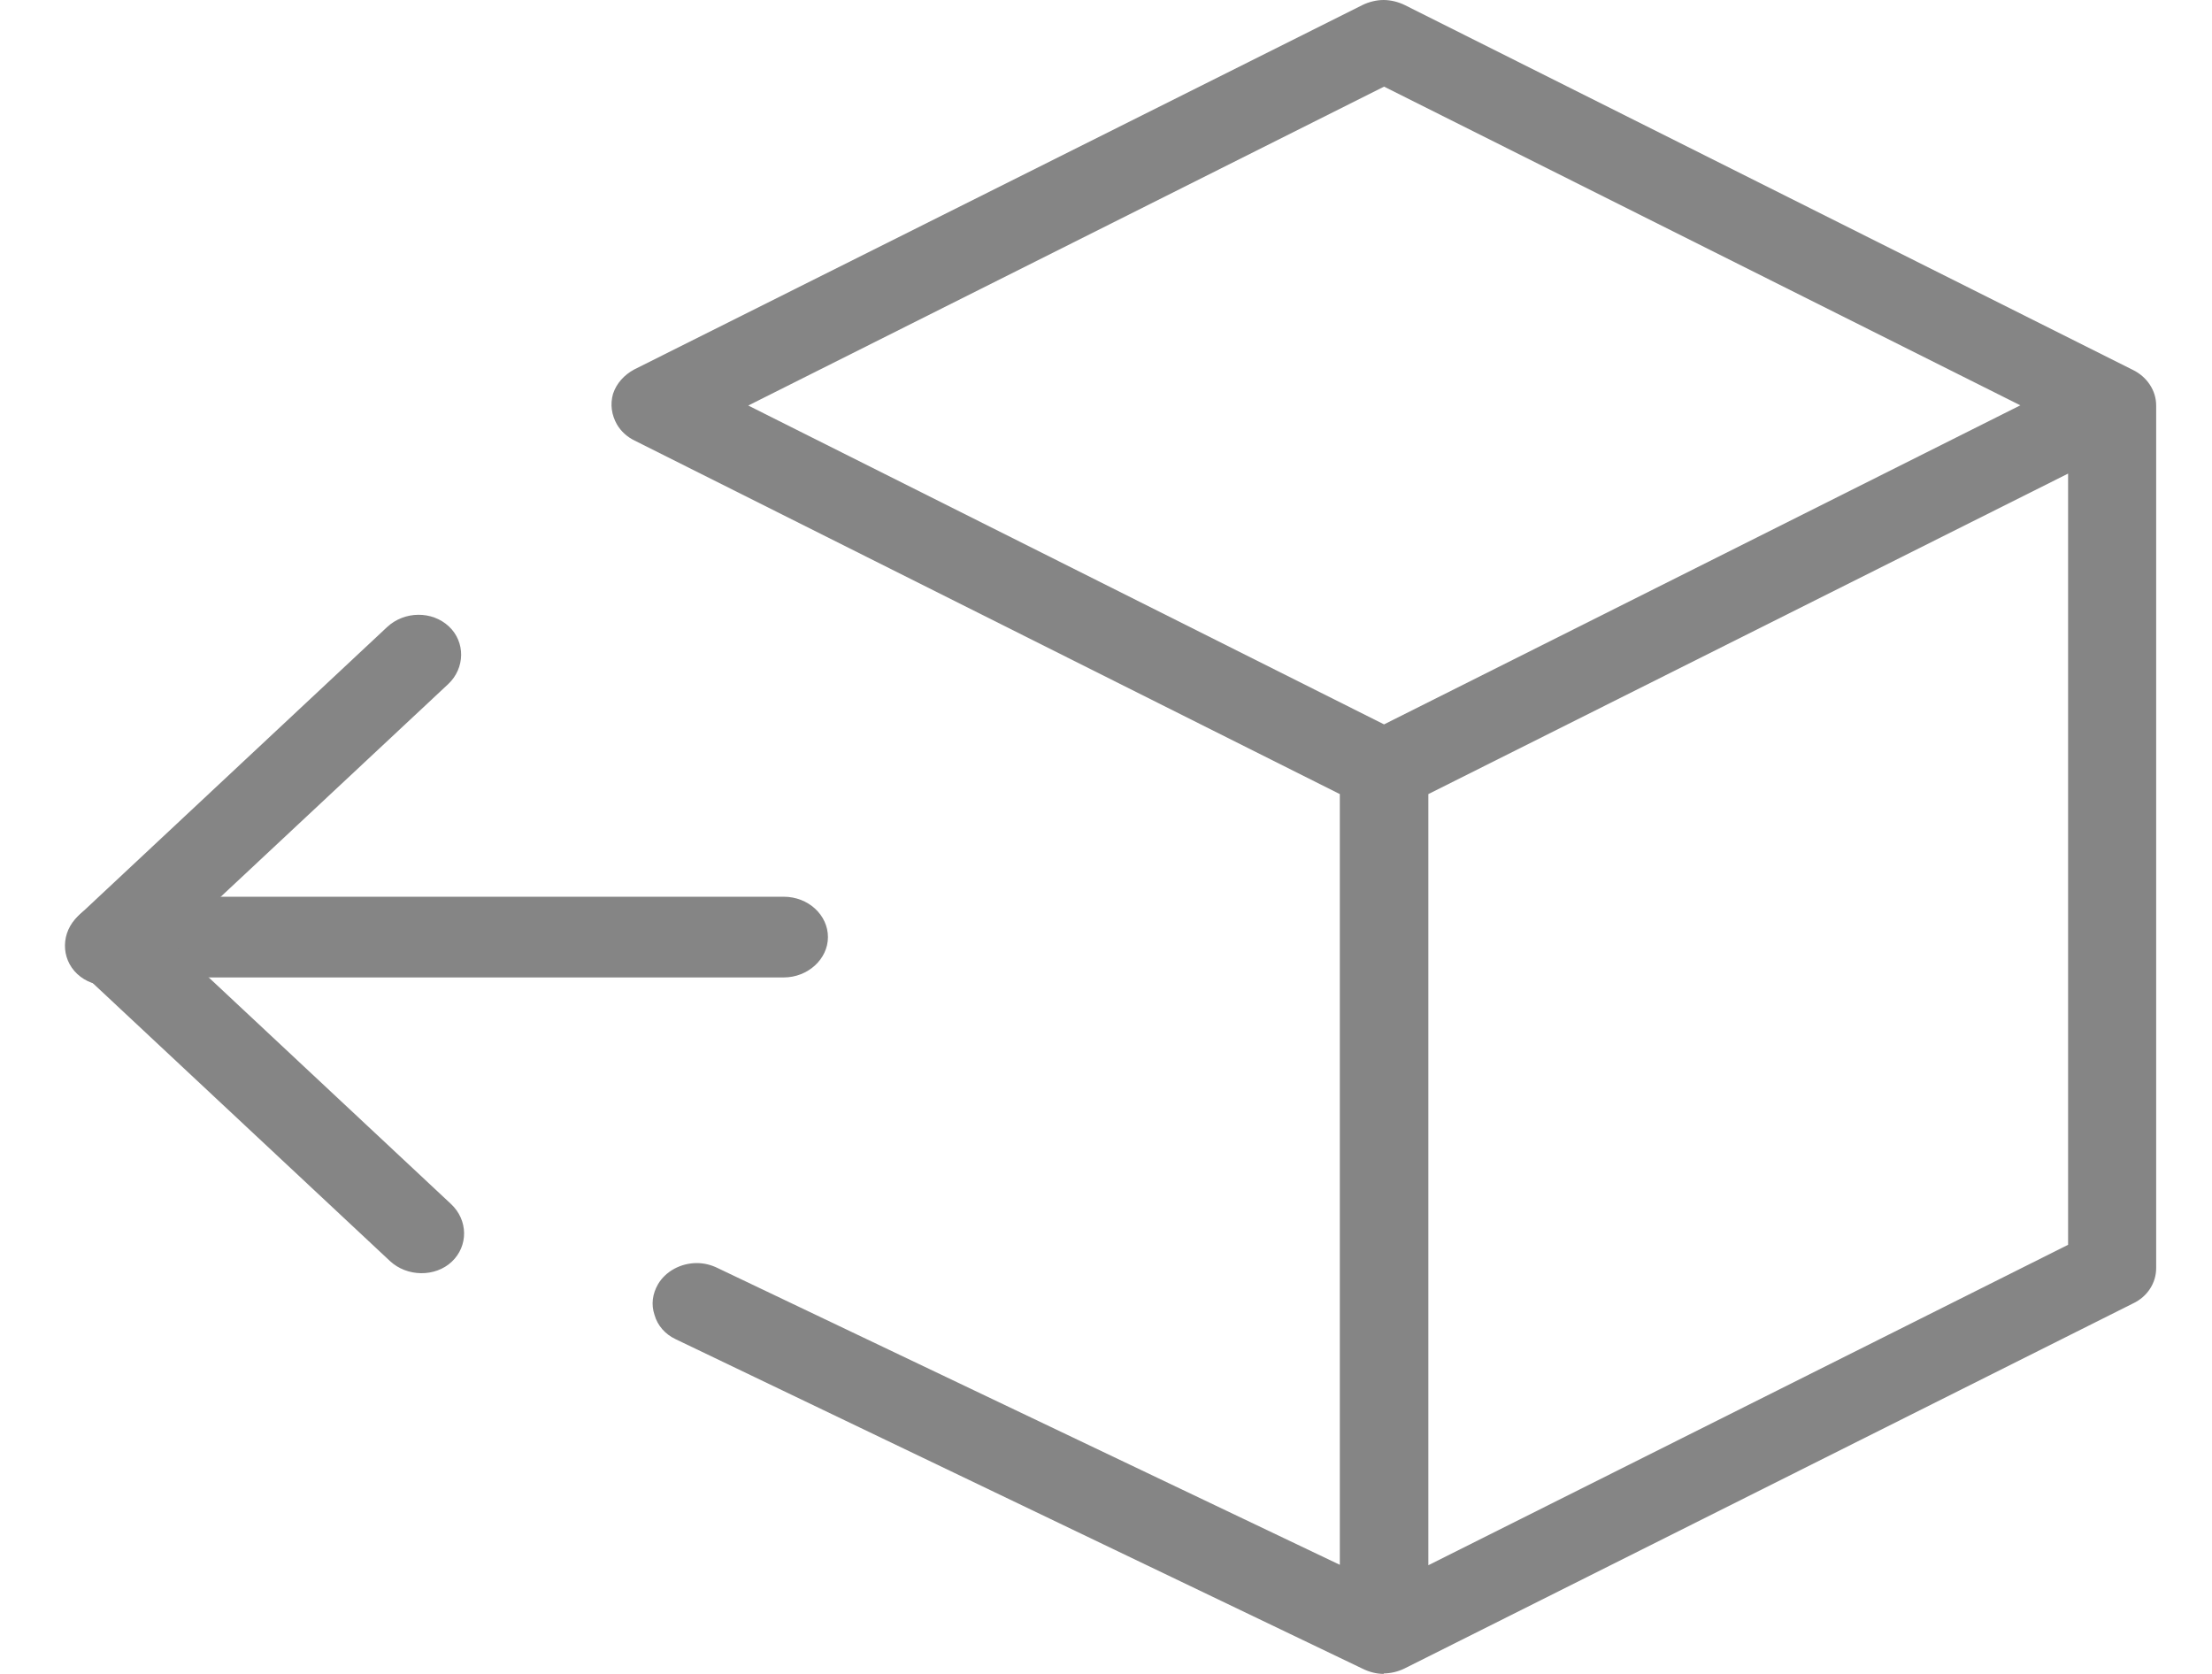
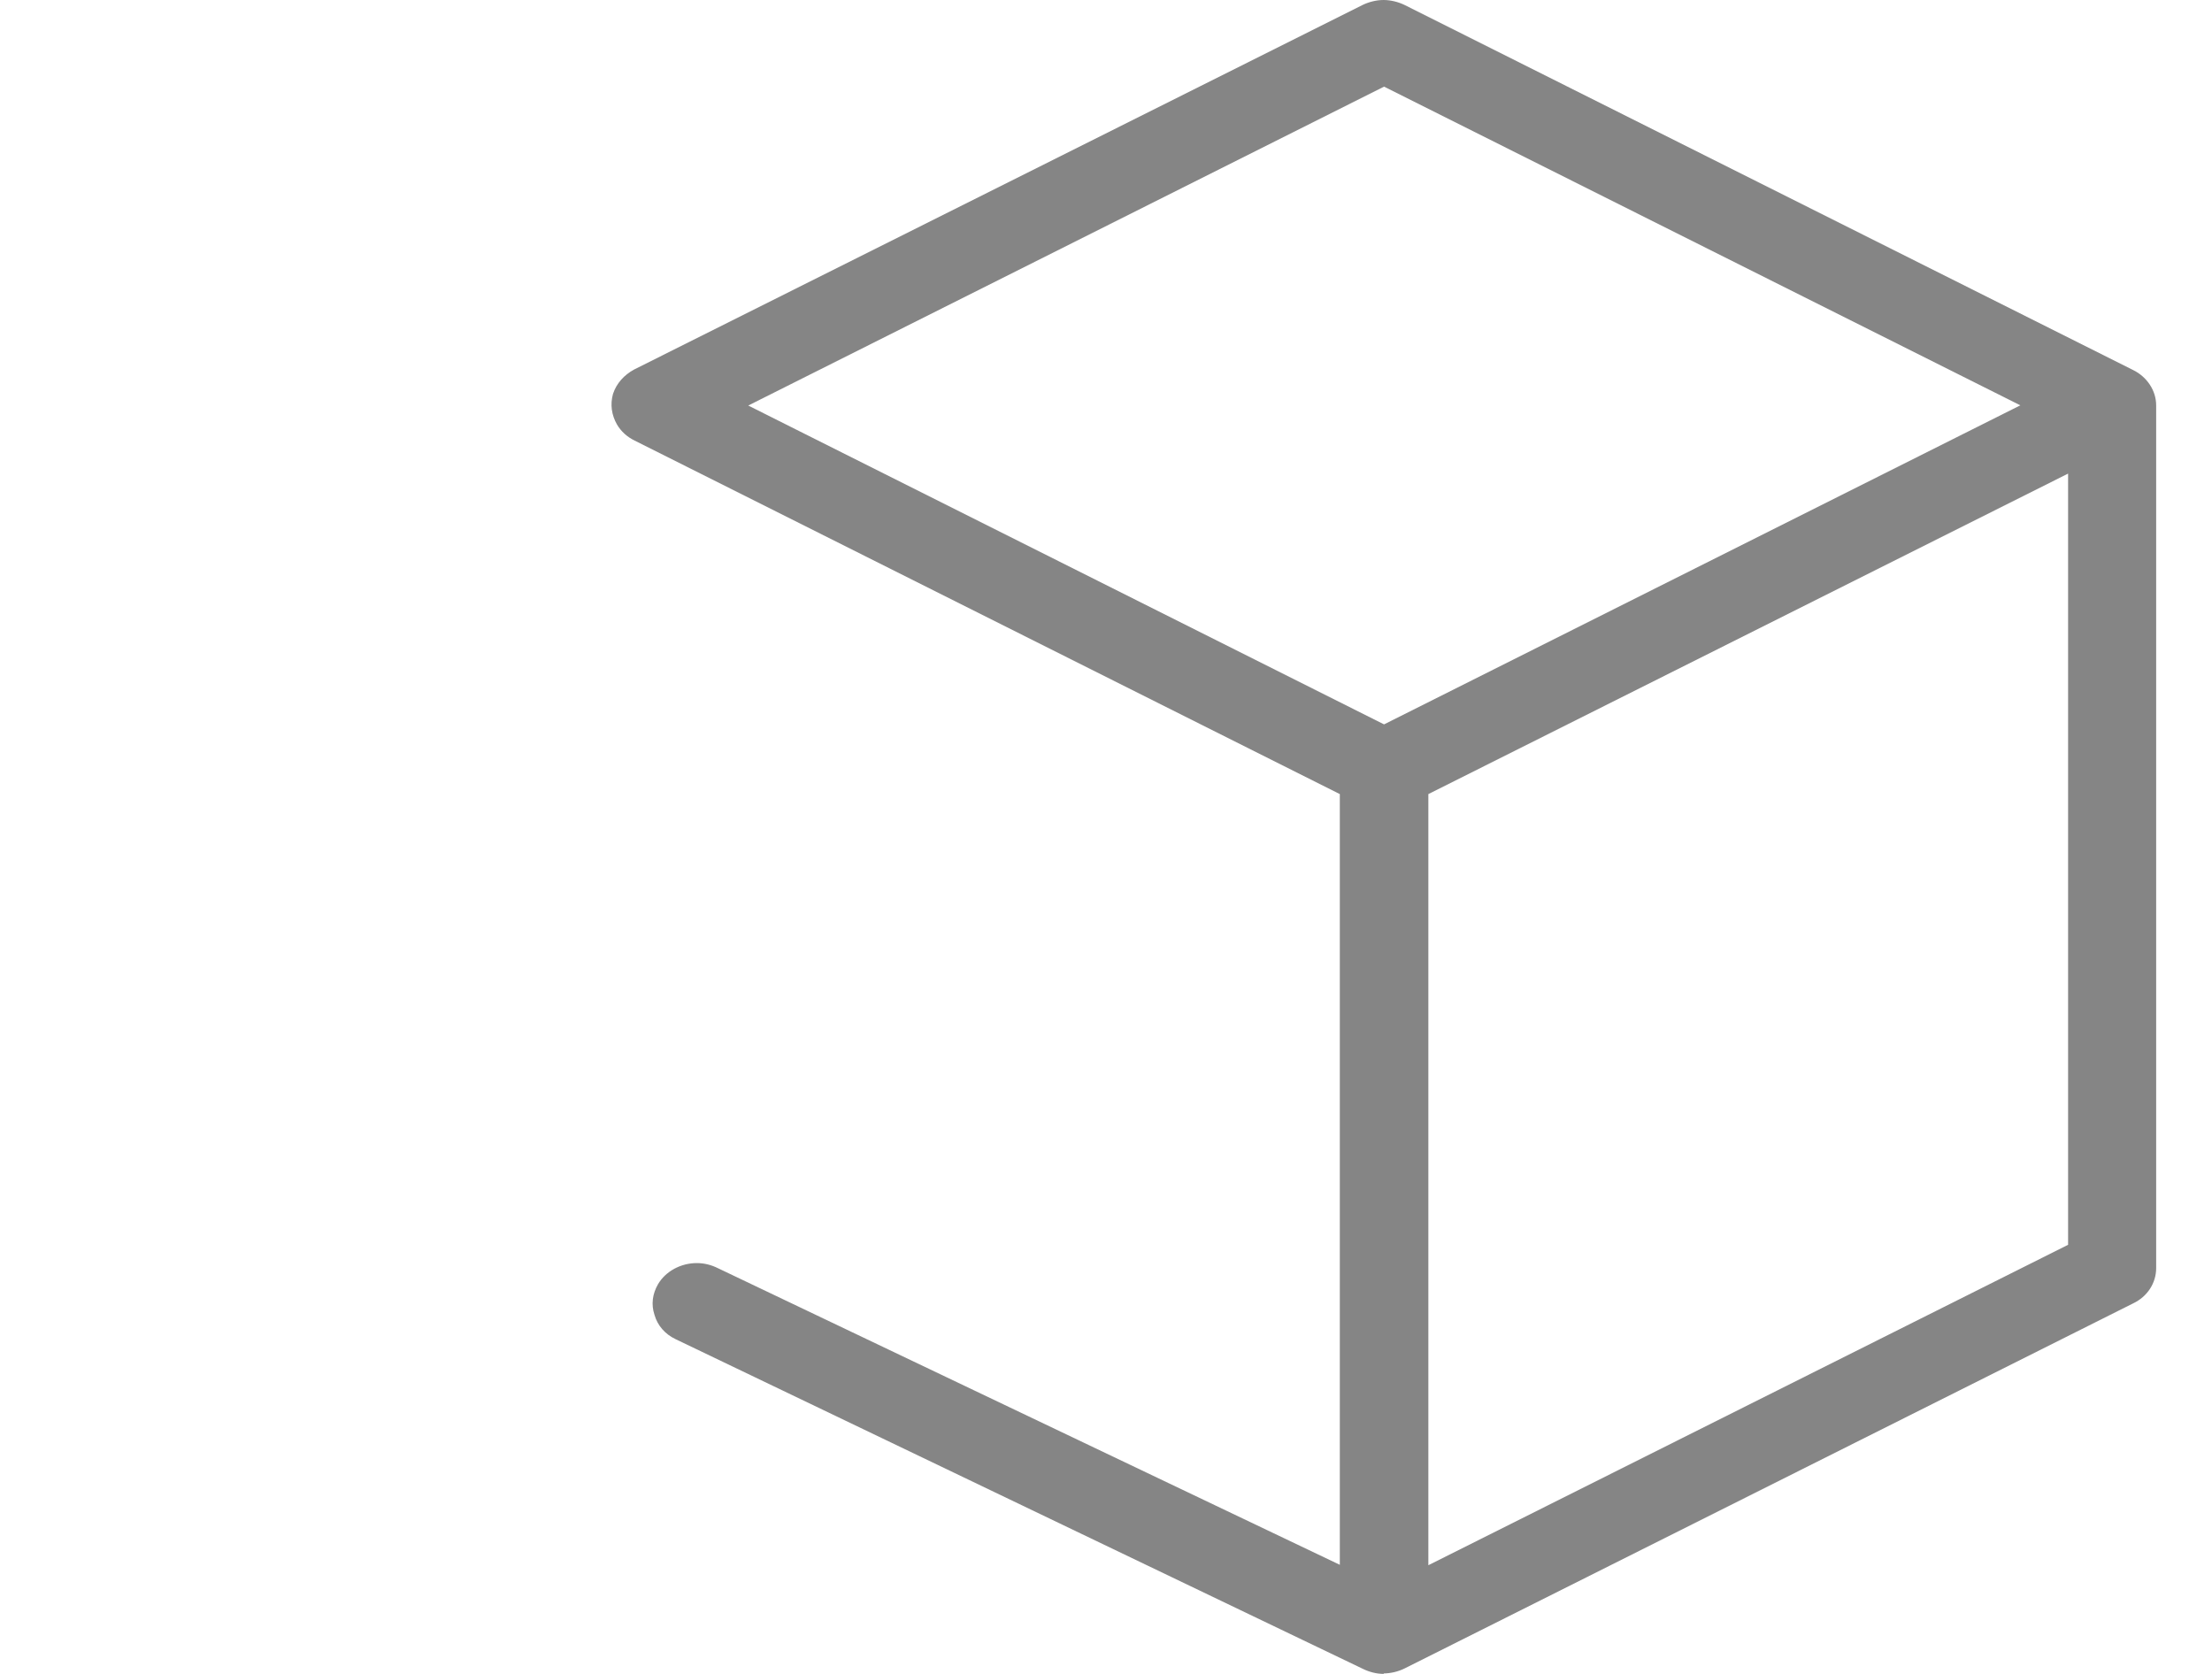
<svg xmlns="http://www.w3.org/2000/svg" width="37" height="28" viewBox="0 0 37 28" fill="none">
  <path d="M23.151 28C23.025 28 22.907 27.969 22.798 27.916L11.301 22.401C11.124 22.317 10.998 22.172 10.948 21.995C10.889 21.819 10.914 21.642 11.007 21.481C11.133 21.267 11.385 21.128 11.655 21.128C11.781 21.128 11.899 21.159 12.008 21.213L22.411 26.175V13.283L10.616 7.37C10.49 7.309 10.389 7.217 10.321 7.102C10.229 6.941 10.204 6.764 10.254 6.588C10.313 6.411 10.439 6.273 10.607 6.181L22.79 0.084C22.899 0.031 23.025 0 23.143 0C23.261 0 23.387 0.031 23.496 0.084L35.679 6.189C35.914 6.304 36.066 6.534 36.066 6.78V21.213C36.066 21.458 35.923 21.688 35.679 21.803L23.496 27.908C23.387 27.962 23.261 27.992 23.143 27.992L23.151 28ZM23.892 26.182L34.593 20.822V7.922L23.892 13.283V26.182ZM12.509 6.78L23.151 12.117L33.794 6.78L23.151 1.449L12.509 6.787V6.78Z" fill="#858585" />
-   <path d="M2.59 16.35C2.178 16.35 1.85 16.043 1.85 15.675C1.85 15.307 2.186 15 2.59 15H13.109C13.521 15 13.849 15.307 13.849 15.675C13.849 16.043 13.513 16.35 13.109 16.35H2.59Z" fill="#858585" />
-   <path d="M2.325 16.279C2.034 16.552 1.57 16.552 1.292 16.292C1.013 16.031 1.019 15.592 1.305 15.325L6.474 10.49C6.766 10.217 7.23 10.217 7.508 10.478C7.787 10.738 7.781 11.178 7.495 11.445L2.325 16.279Z" fill="#858585" />
-   <path d="M1.353 16.259C1.061 15.986 1.061 15.552 1.339 15.292C1.618 15.031 2.088 15.037 2.373 15.304L7.543 20.139C7.834 20.411 7.834 20.845 7.556 21.106C7.278 21.366 6.808 21.36 6.522 21.093L1.353 16.259Z" fill="#858585" />
</svg>